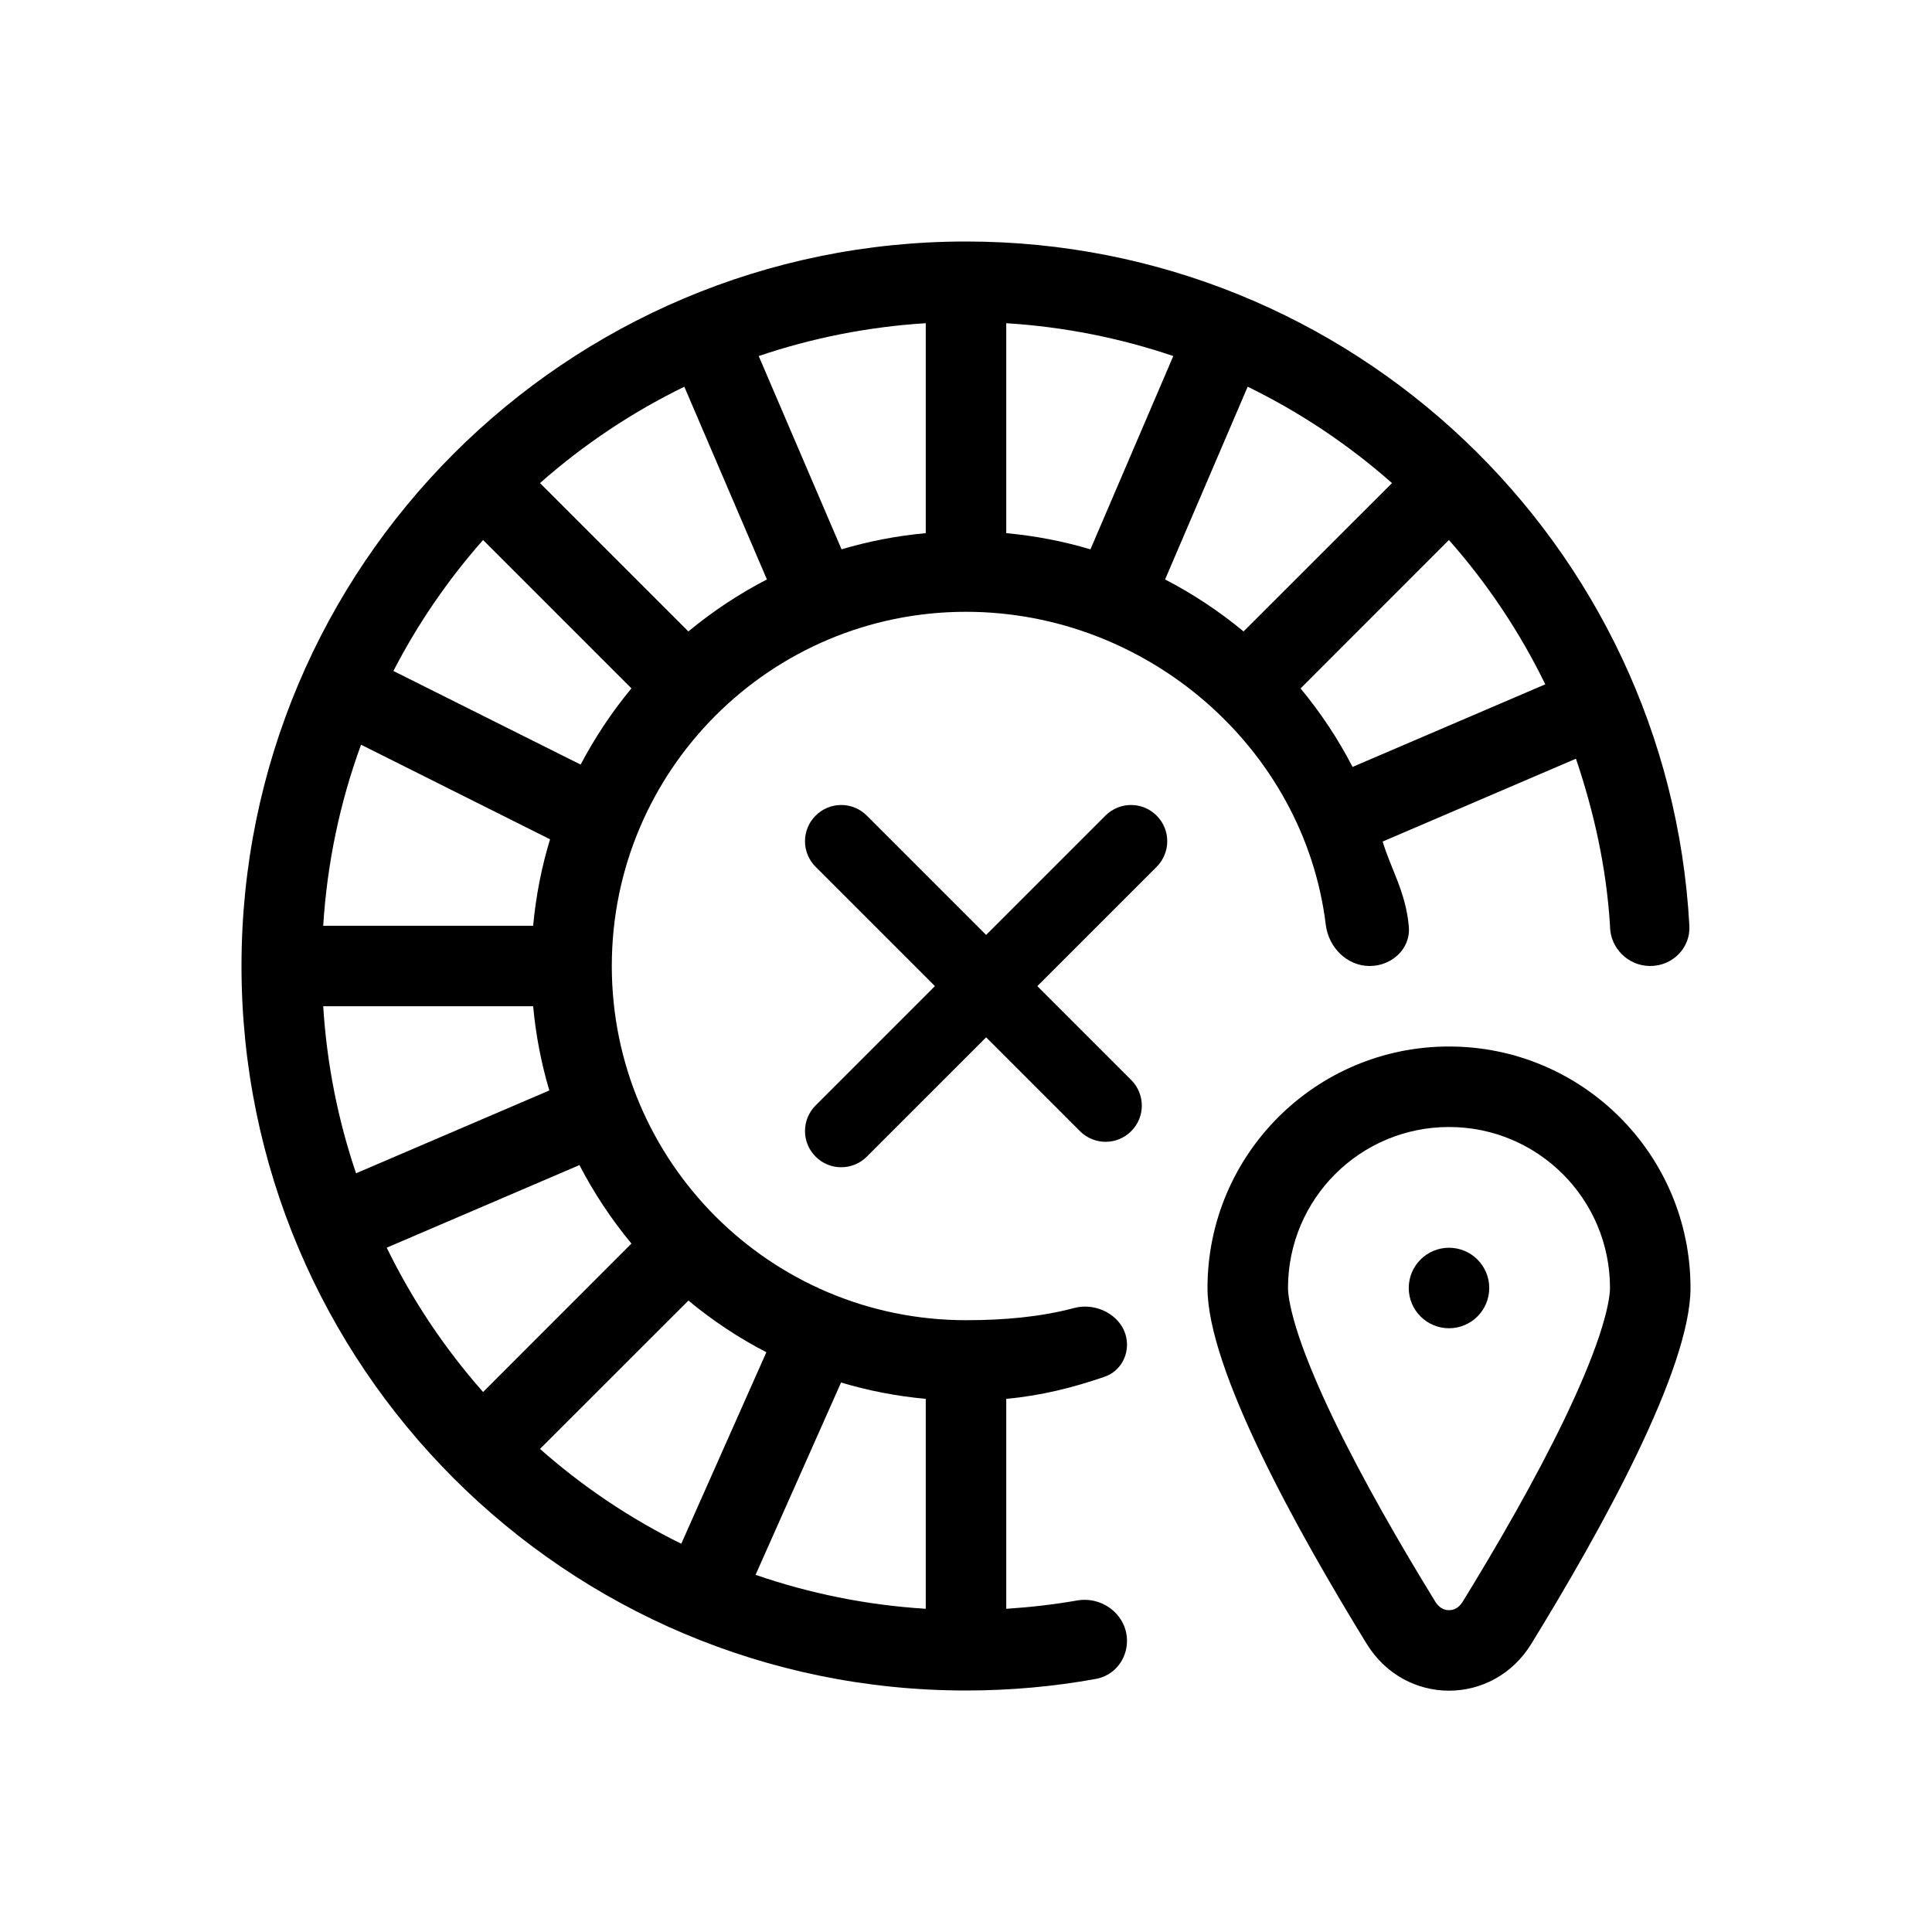
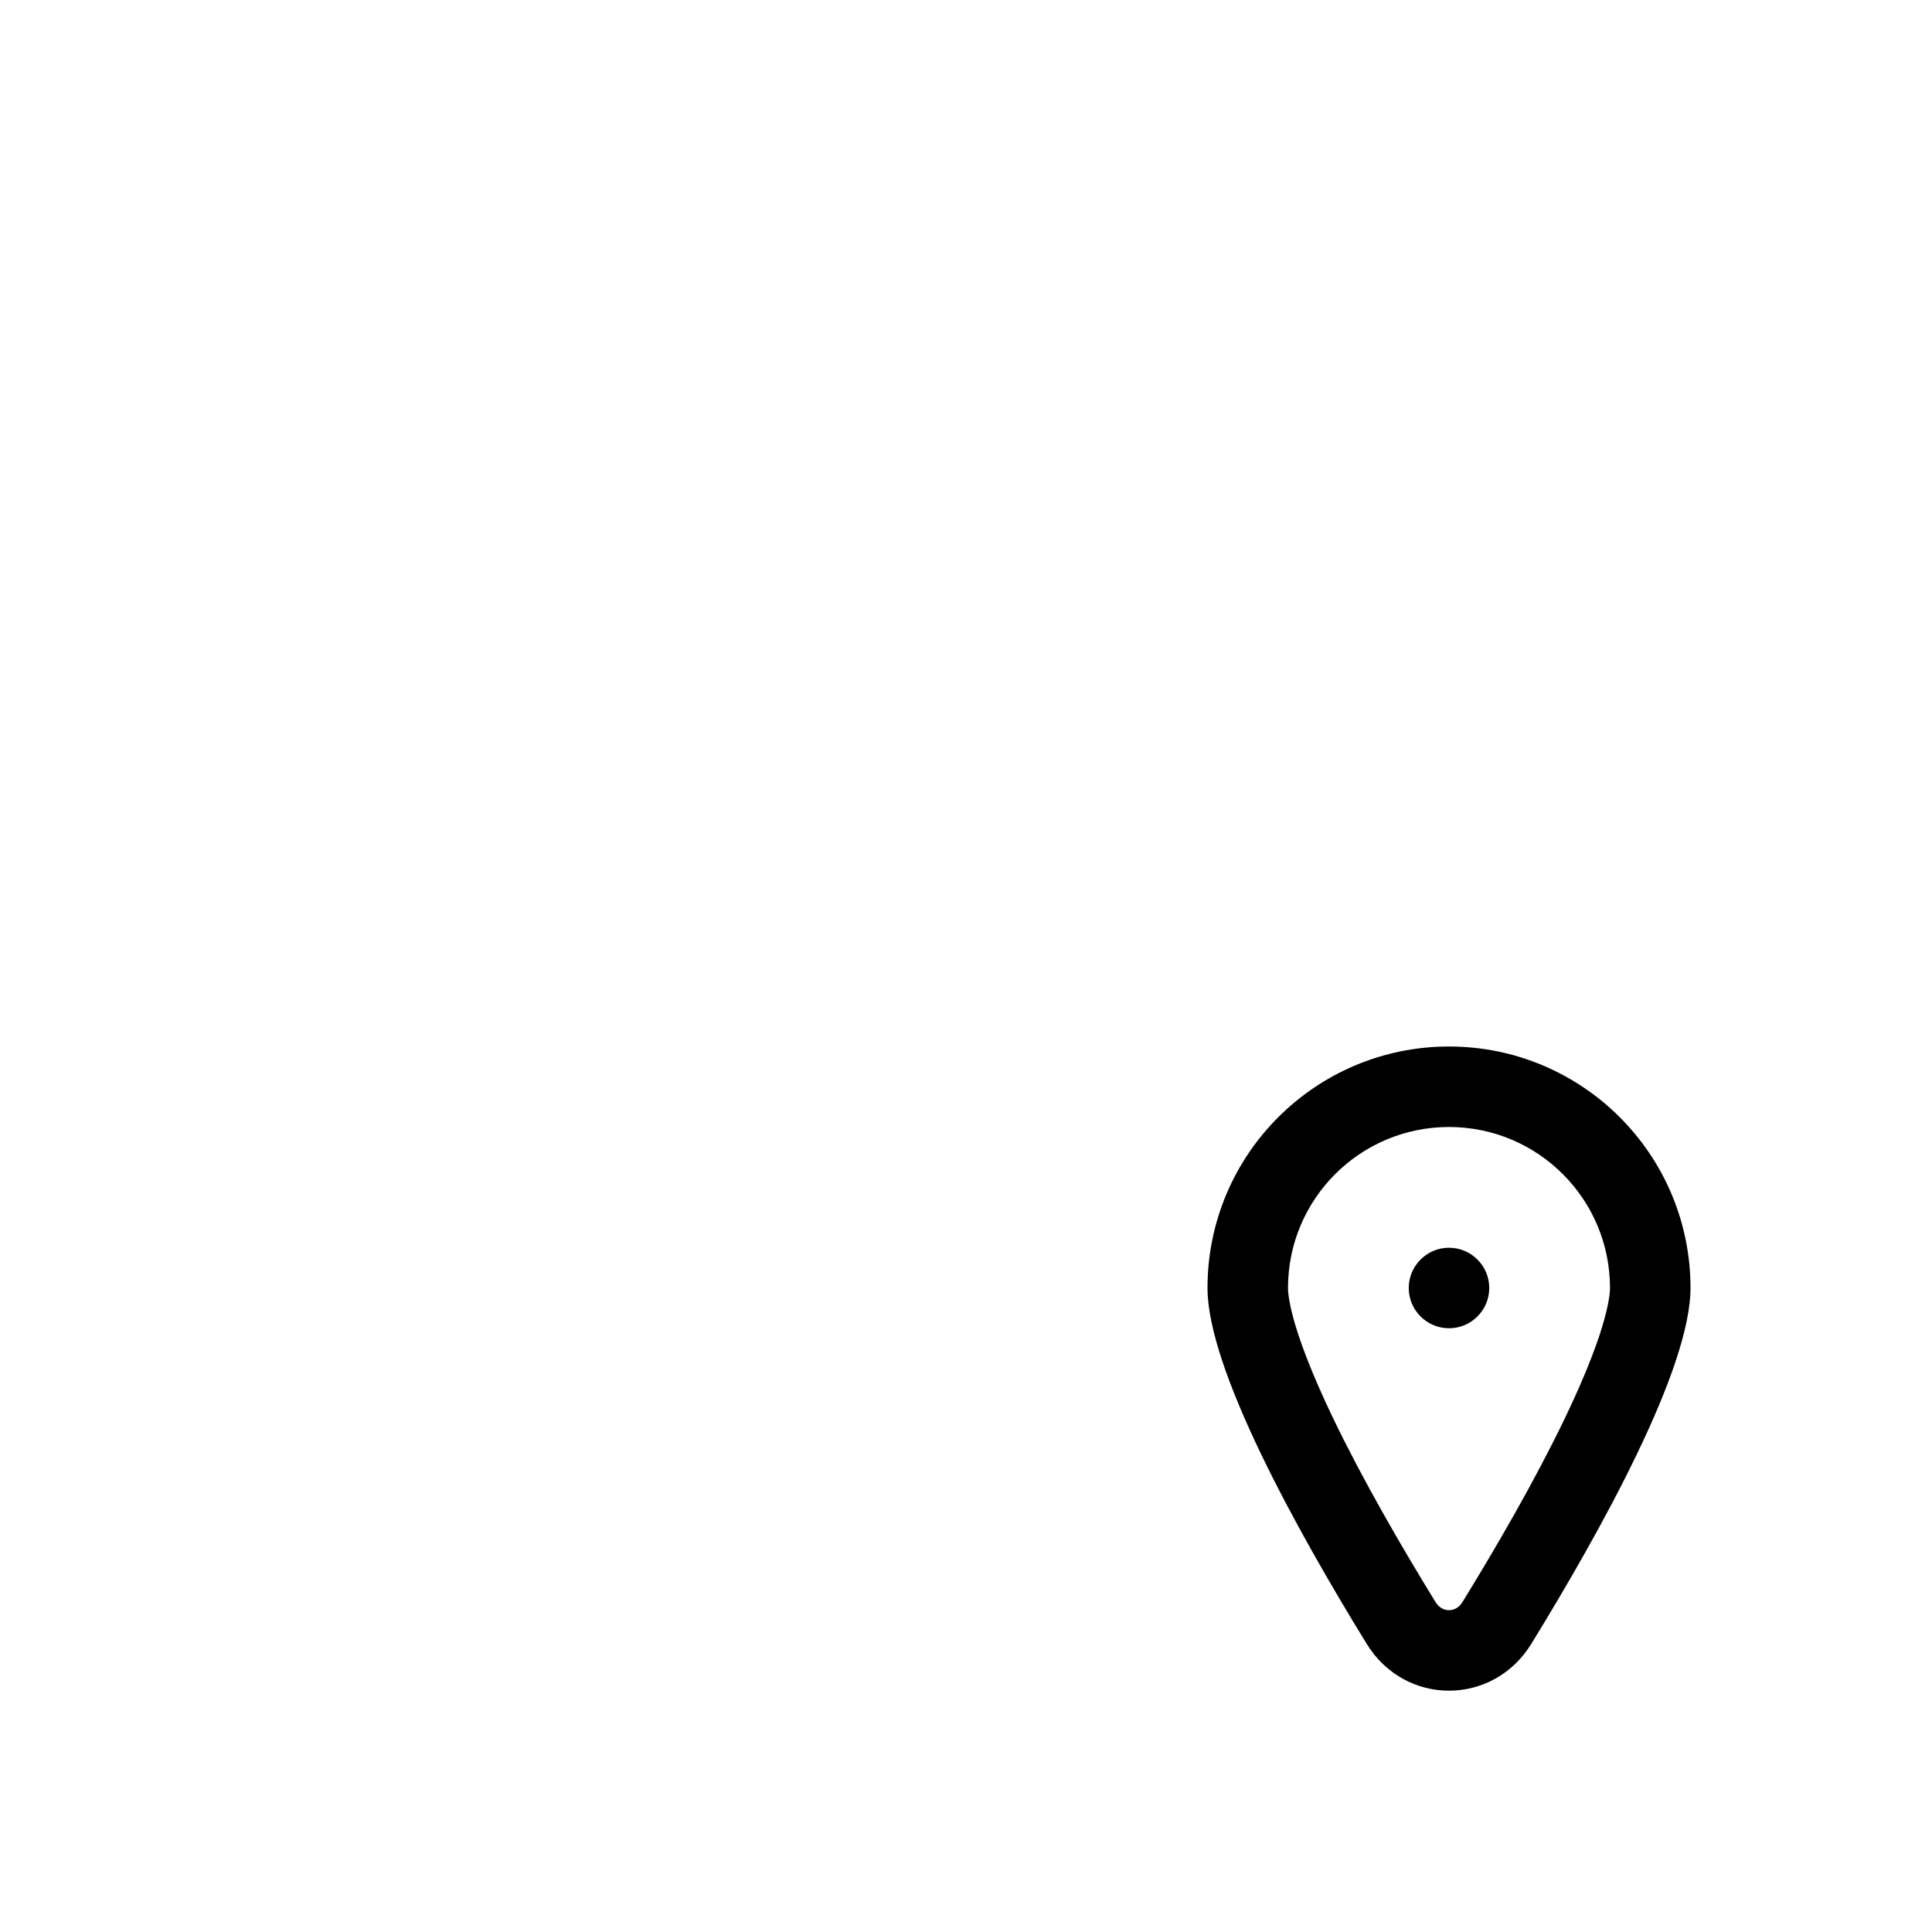
<svg xmlns="http://www.w3.org/2000/svg" width="24" height="24" viewBox="0 0 24 24" fill="none">
  <path fill-rule="evenodd" clip-rule="evenodd" d="M19.865 16.6C19.969 16.287 20 16.093 20 16C20 14.895 19.105 14 18 14C16.895 14 16 14.895 16 16C16 16.093 16.031 16.287 16.135 16.6C16.235 16.898 16.382 17.246 16.564 17.625C16.929 18.383 17.403 19.203 17.83 19.897C17.88 19.978 17.943 20.002 18 20.002C18.057 20.002 18.12 19.978 18.17 19.897C18.597 19.203 19.071 18.383 19.436 17.625C19.618 17.246 19.765 16.898 19.865 16.6ZM19.022 20.421C19.891 19.008 21 17.007 21 16C21 14.343 19.657 13 18 13C16.343 13 15 14.343 15 16C15 17.007 16.109 19.008 16.978 20.421C17.455 21.196 18.545 21.196 19.022 20.421Z" fill="black" />
  <path d="M18.5 16C18.5 16.276 18.276 16.5 18 16.5C17.724 16.5 17.5 16.276 17.5 16C17.5 15.724 17.724 15.5 18 15.5C18.276 15.5 18.5 15.724 18.5 16Z" fill="black" />
-   <path fill-rule="evenodd" clip-rule="evenodd" d="M13.723 17.102C13.891 17.044 14 16.883 14 16.704C14 16.382 13.654 16.166 13.342 16.249C12.919 16.361 12.468 16.4 12 16.4C9.57 16.4 7.6 14.43 7.6 12C7.6 9.57 9.57 7.6 12 7.6C14.256 7.6 16.202 9.298 16.469 11.486C16.503 11.768 16.731 12 17.015 12C17.287 12 17.524 11.787 17.501 11.515C17.501 11.51 17.5 11.505 17.5 11.5C17.46 11.074 17.276 10.79 17.176 10.454L19.577 9.425C19.8 10.083 19.956 10.778 20 11.5C20 11.776 20.224 12 20.5 12C20.776 12 21.001 11.776 20.986 11.5C20.727 6.762 16.803 3 12 3C7.029 3 3 7.029 3 12C3 16.971 7.029 21 12 21C12.551 21 13.091 20.951 13.614 20.856C13.841 20.815 14 20.614 14 20.384C14 20.062 13.696 19.826 13.379 19.882C13.091 19.932 12.798 19.966 12.5 19.985V17.377C12.928 17.338 13.326 17.239 13.723 17.102ZM11.5 19.985V17.377C11.138 17.344 10.786 17.275 10.448 17.174L9.386 19.563C10.055 19.794 10.764 19.939 11.5 19.985ZM8.463 19.177L9.52 16.798C9.174 16.619 8.849 16.403 8.552 16.156L6.708 17.999C7.235 18.465 7.825 18.863 8.463 19.177ZM6.001 17.292L7.844 15.448C7.596 15.149 7.379 14.822 7.198 14.473L4.804 15.499C5.122 16.152 5.526 16.754 6.001 17.292ZM4.423 14.575L6.824 13.546C6.724 13.21 6.656 12.86 6.623 12.5H4.015C4.06 13.222 4.2 13.917 4.423 14.575ZM19.196 8.501C18.878 7.848 18.474 7.246 17.999 6.708L16.156 8.552C16.404 8.851 16.622 9.178 16.802 9.527L19.196 8.501ZM15.448 7.844L17.292 6.001C16.754 5.526 16.152 5.122 15.499 4.804L14.473 7.198C14.822 7.379 15.149 7.596 15.448 7.844ZM13.546 6.824L14.575 4.423C13.917 4.2 13.222 4.06 12.5 4.015V6.623C12.86 6.656 13.21 6.724 13.546 6.824ZM11.5 6.623V4.015C10.778 4.06 10.083 4.2 9.425 4.423L10.454 6.824C10.79 6.724 11.14 6.656 11.5 6.623ZM9.527 7.198L8.501 4.804C7.848 5.122 7.246 5.526 6.708 6.001L8.551 7.844C8.851 7.596 9.178 7.378 9.527 7.198ZM7.844 8.551L6.001 6.708C5.566 7.2 5.191 7.746 4.887 8.335L7.213 9.498C7.391 9.16 7.602 8.843 7.844 8.551ZM6.833 10.426L4.485 9.251C4.226 9.959 4.064 10.714 4.015 11.5H6.623C6.657 11.13 6.728 10.77 6.833 10.426Z" fill="black" />
-   <path fill-rule="evenodd" clip-rule="evenodd" d="M10.132 10.132C10.307 9.956 10.592 9.956 10.768 10.132L12.25 11.614L13.732 10.132C13.908 9.956 14.193 9.956 14.368 10.132C14.544 10.307 14.544 10.592 14.368 10.768L12.886 12.25L14.052 13.416C14.228 13.592 14.228 13.877 14.052 14.052C13.877 14.228 13.592 14.228 13.416 14.052L12.25 12.886L10.768 14.368C10.592 14.544 10.307 14.544 10.132 14.368C9.956 14.193 9.956 13.908 10.132 13.732L11.614 12.25L10.132 10.768C9.956 10.592 9.956 10.307 10.132 10.132Z" fill="black" />
</svg>